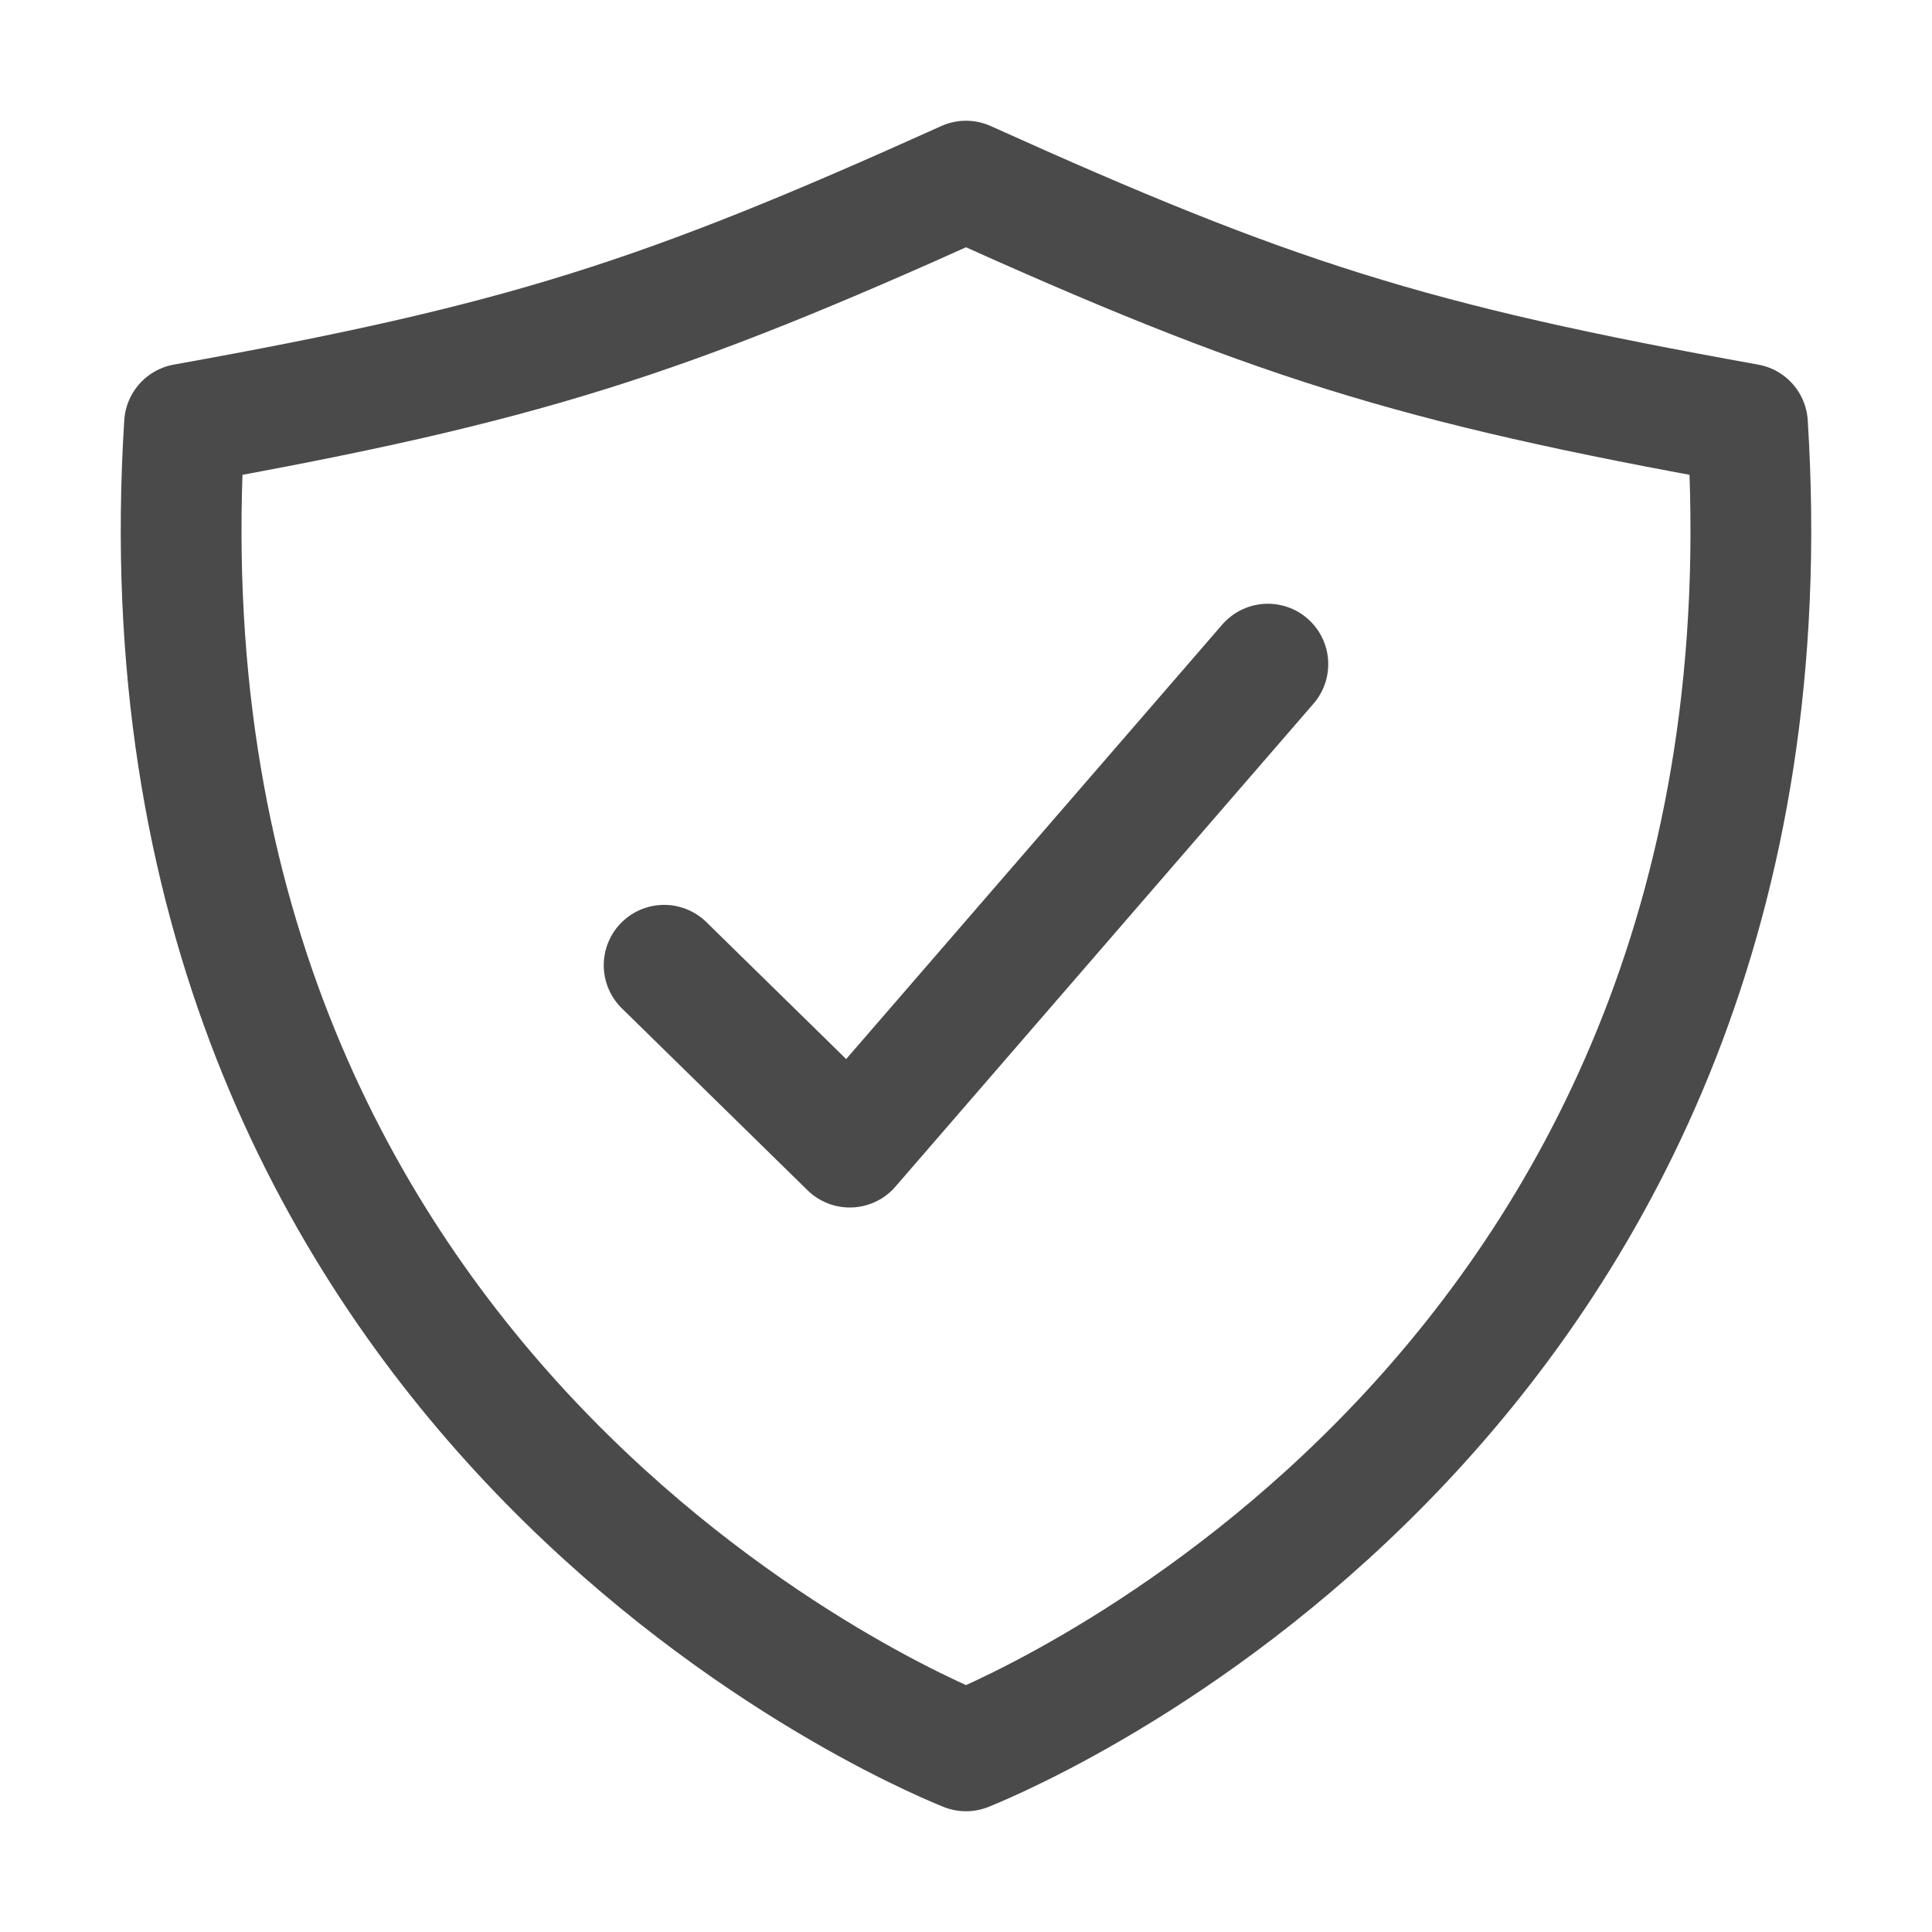
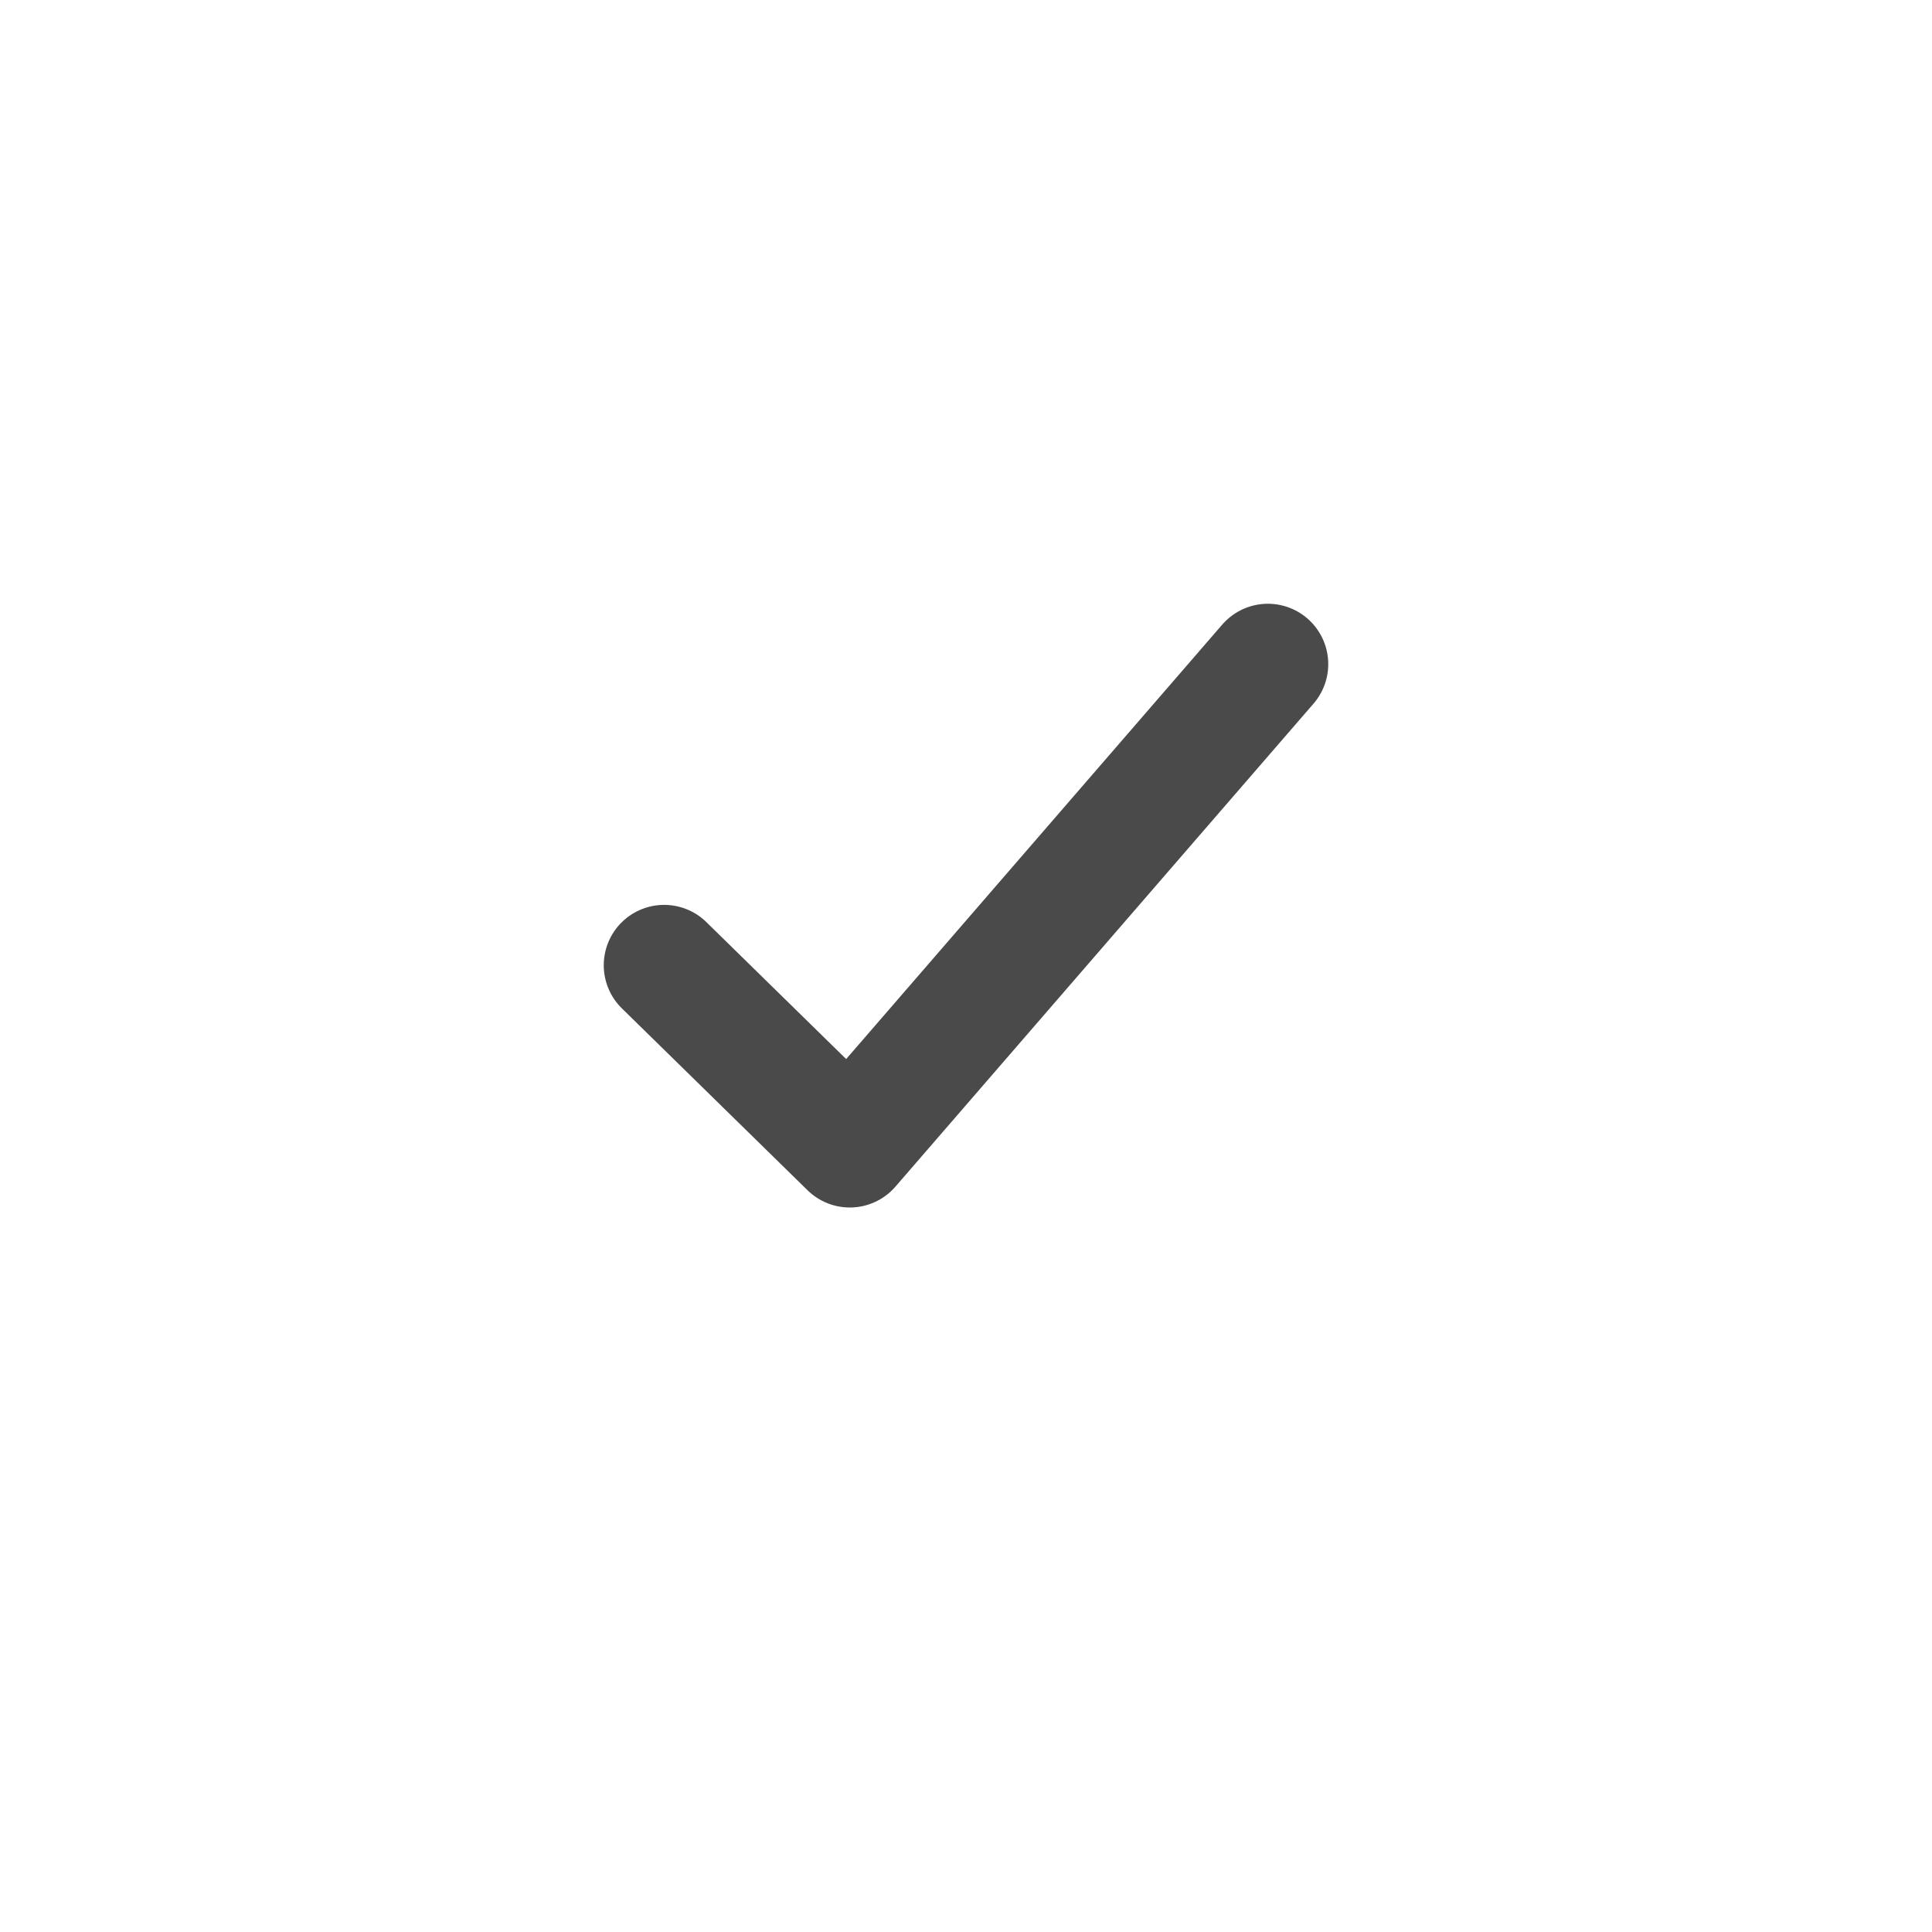
<svg xmlns="http://www.w3.org/2000/svg" class="ionicon" viewBox="0 0 512 512">
  <path fill="none" stroke="#4a4a4a" stroke-linecap="round" stroke-linejoin="round" stroke-width="32" d="M336 176L225.2 304 176 255.8" />
-   <path d="M463.1 112.37C373.68 96.33 336.71 84.45 256 48c-80.71 36.45-117.68 48.33-207.1 64.37C32.7 369.13 240.58 457.79 256 464c15.42-6.21 223.3-94.87 207.1-351.63z" fill="none" stroke="#4a4a4a" stroke-linecap="round" stroke-linejoin="round" stroke-width="32" />
</svg>